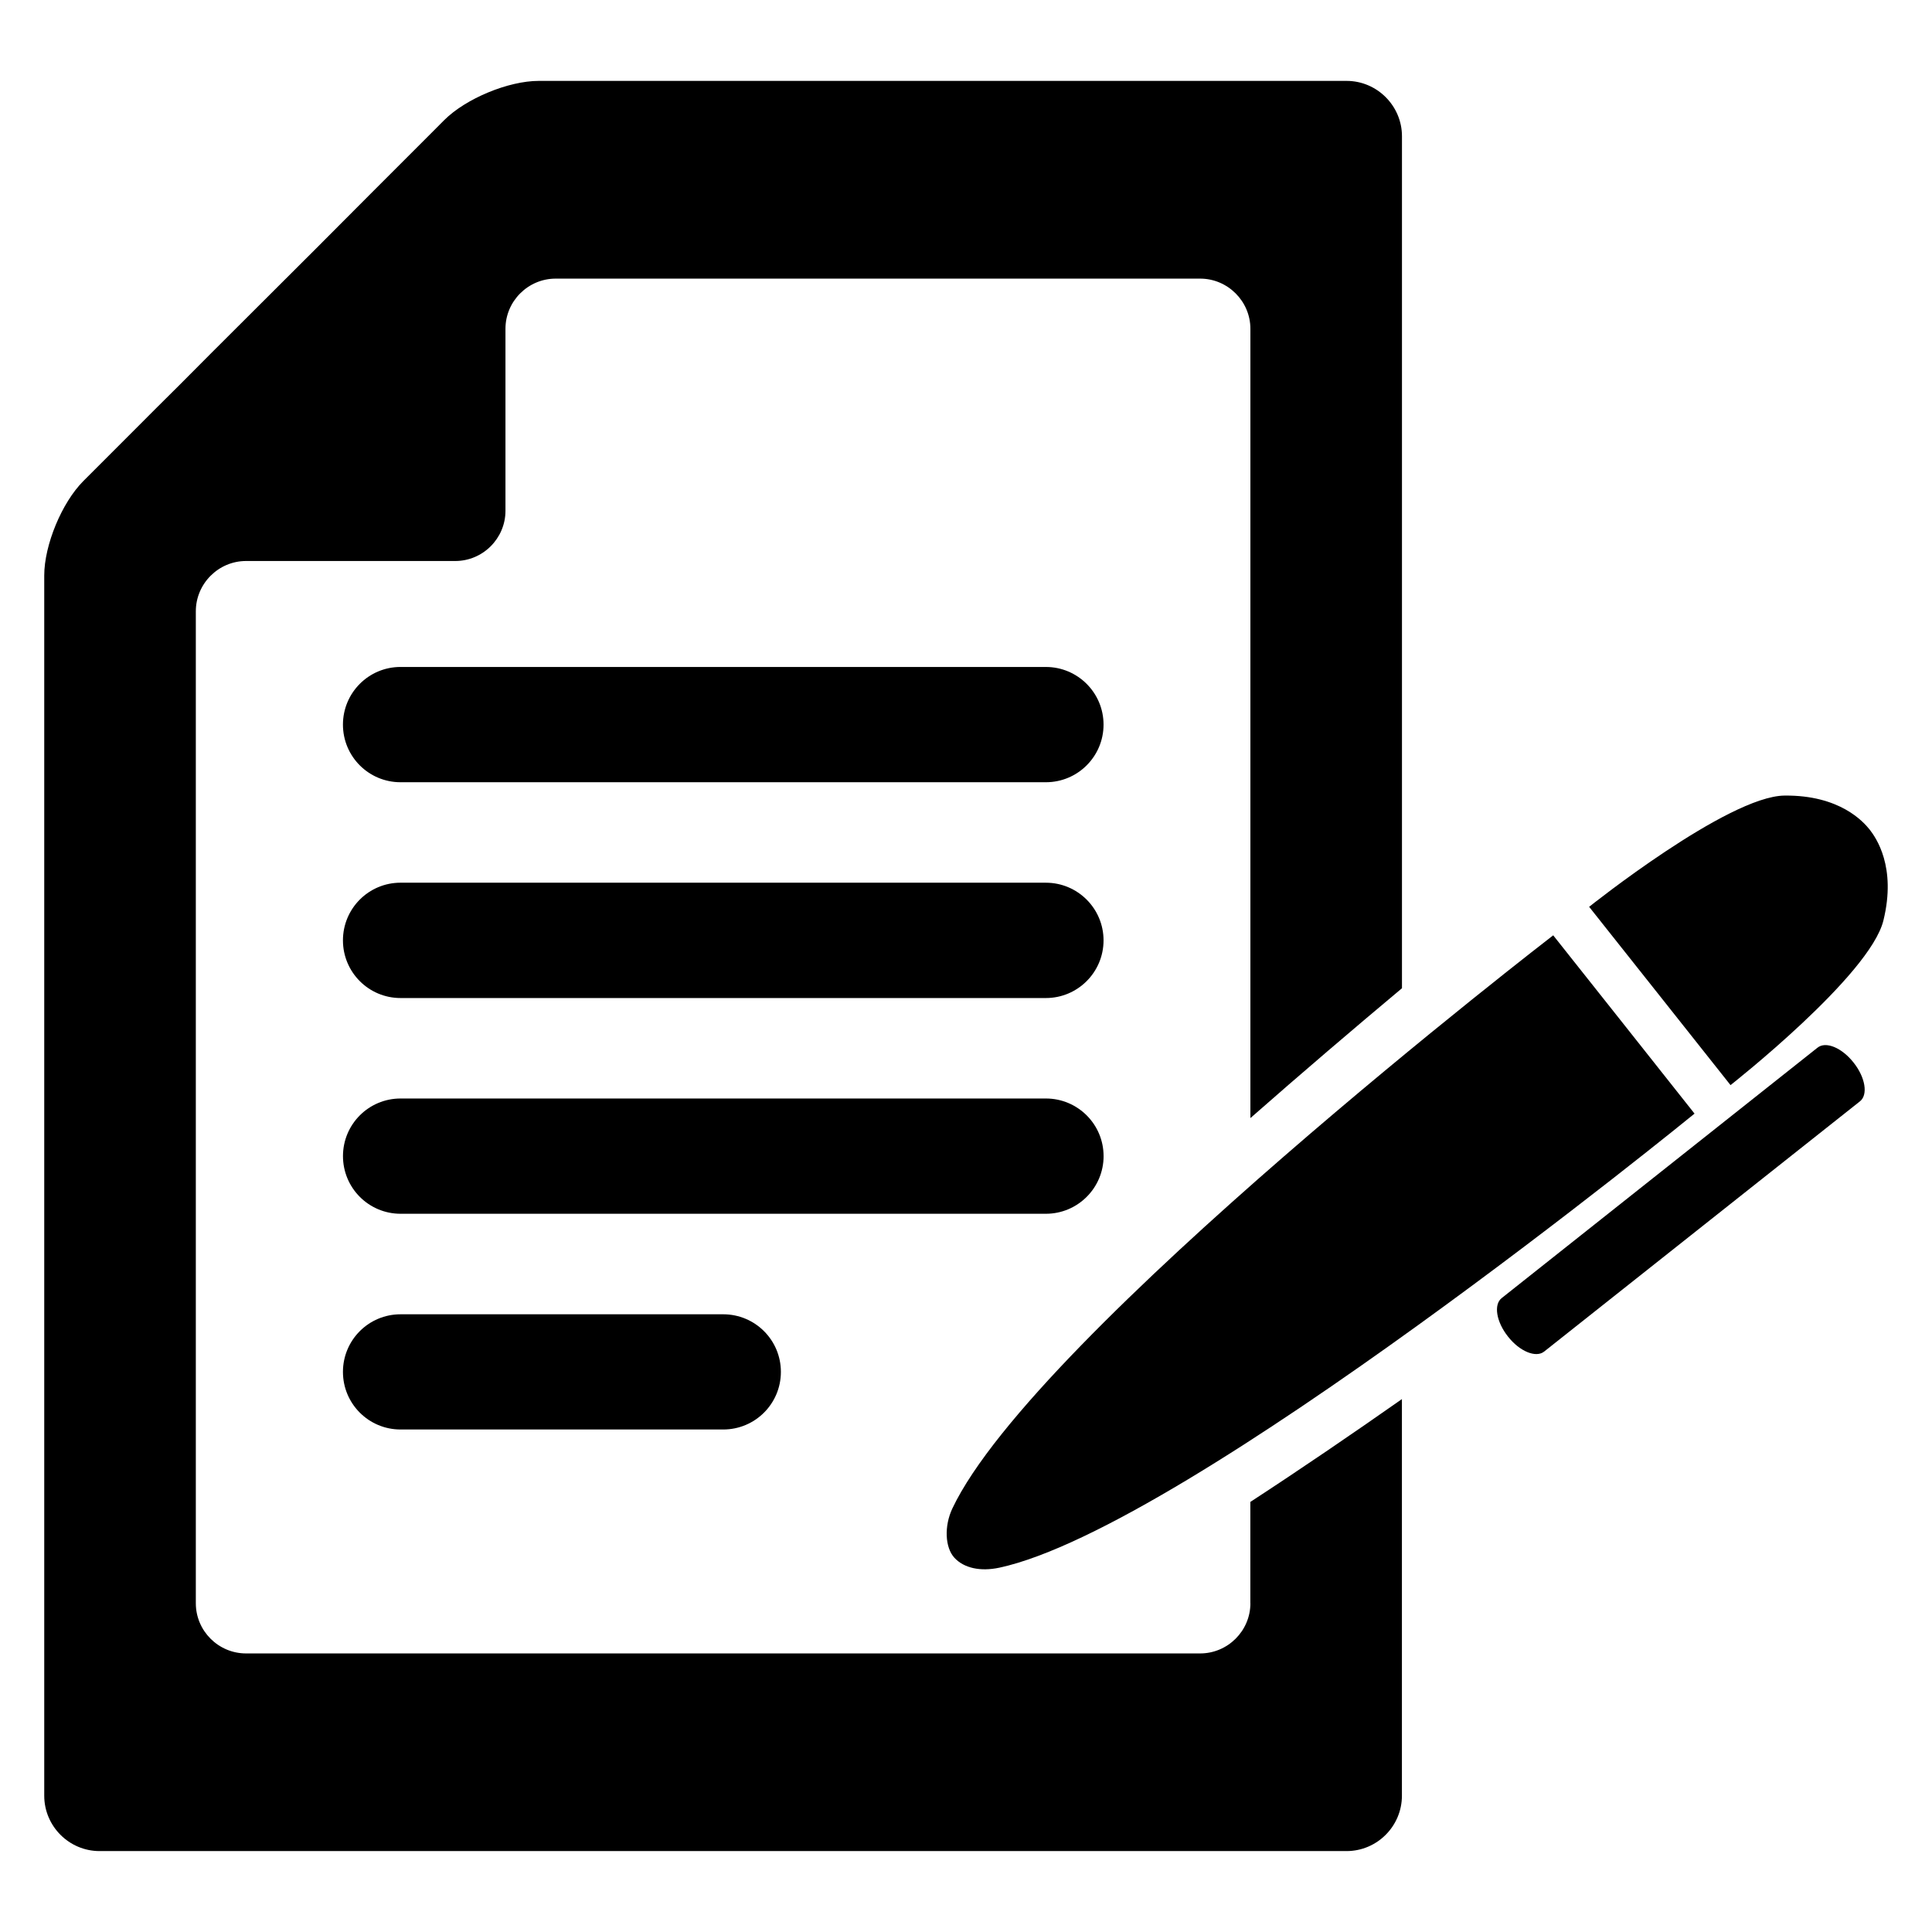
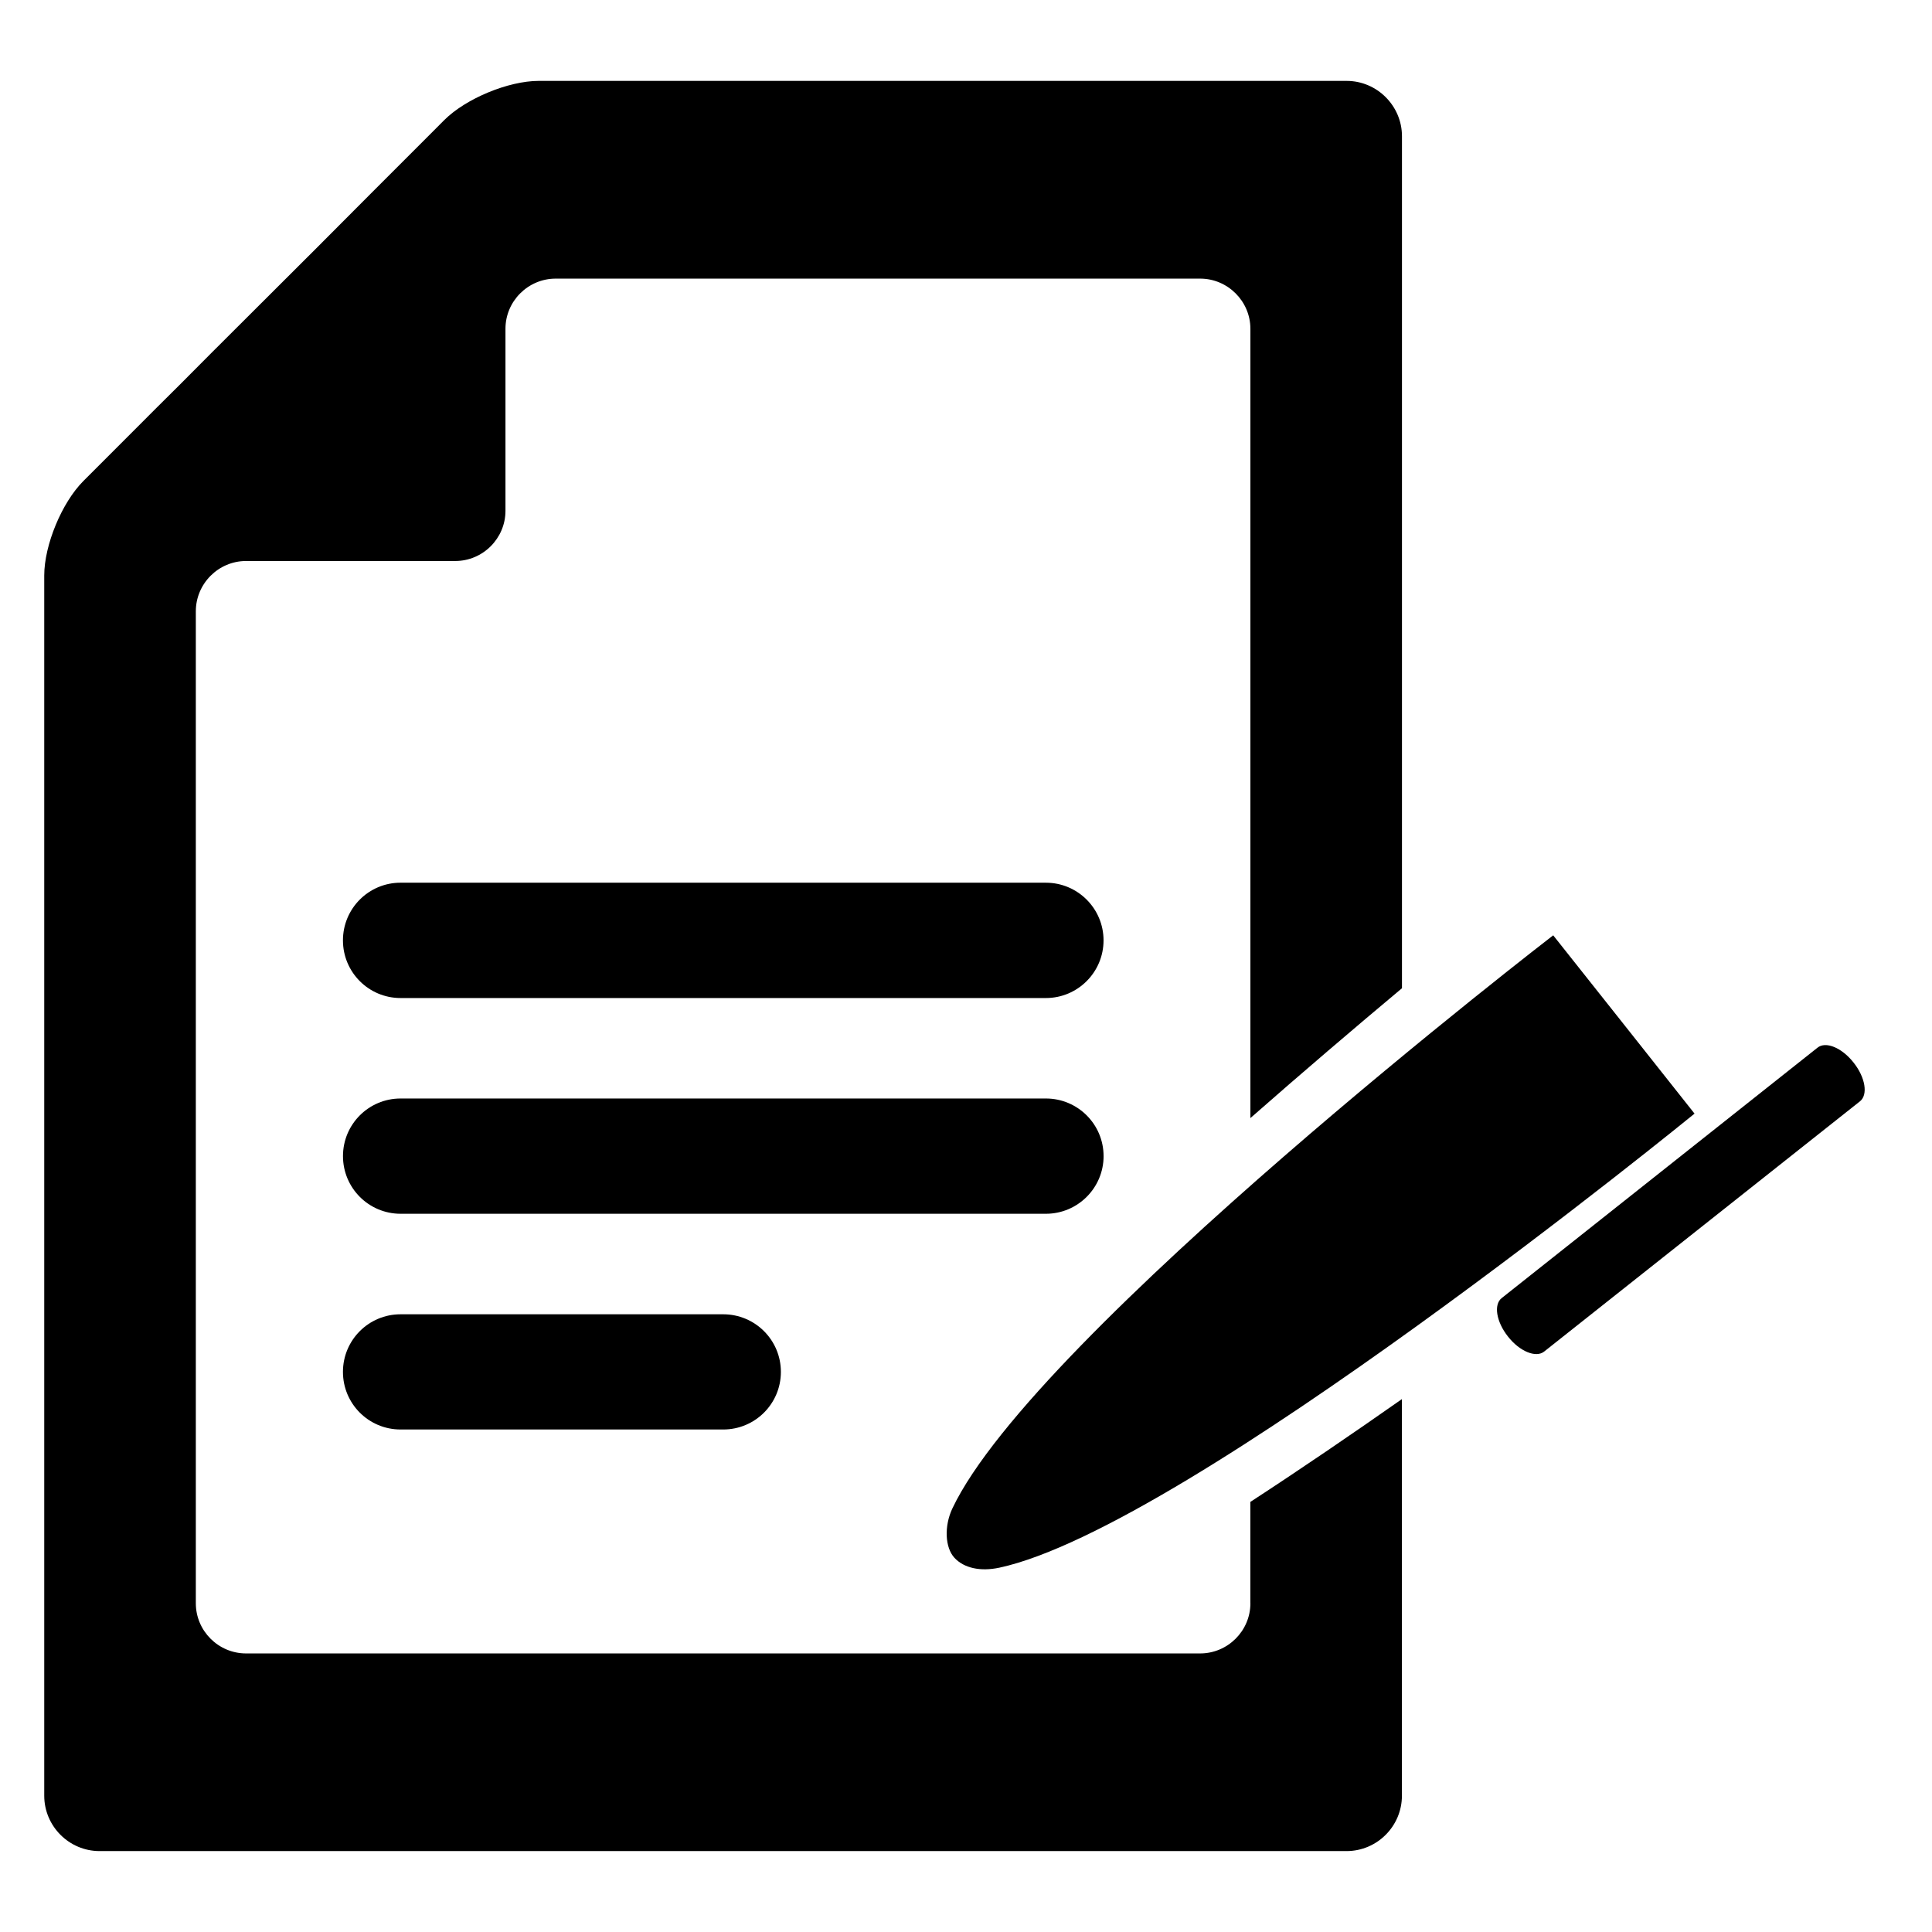
<svg xmlns="http://www.w3.org/2000/svg" fill="#000000" width="800px" height="800px" version="1.1" viewBox="144 144 512 512">
  <g>
-     <path d="m639.49 363.86c-1.664-2.078-7.91-9.176-22.566-9.023-15.055 0.152-51.785 29.48-51.785 29.48l18.734 23.617 18.734 23.633s36.977-29.039 40.52-43.648c3.492-14.227-1.988-21.922-3.637-24.059z" />
    <path d="m408.81 559.46c49.938-10.703 184.26-120.34 184.26-120.34l-18.719-23.633-18.734-23.617s-137.4 105.77-159.23 151.89c-2.215 4.703-1.938 10.367 0.535 13.055 2.504 2.734 6.856 3.711 11.895 2.641z" />
    <path d="m625.64 421.66-83.664 66.336c-2.199 1.711-1.449 6.305 1.664 10.215 3.082 3.938 7.406 5.695 9.574 3.969l83.695-66.32c2.184-1.727 1.434-6.32-1.664-10.23-3.133-4-7.422-5.758-9.605-3.969z" />
    <path d="m475.37 568.88c0 7.328-6.016 13.297-13.312 13.297h-252.85c-7.328 0-13.312-5.969-13.312-13.297v-262.88c0-7.312 5.984-13.328 13.312-13.328h55.434c7.328 0 13.312-6 13.312-13.297v-48.242c0-7.312 5.984-13.297 13.312-13.297h170.79c7.312 0 13.312 6 13.312 13.297v209.17c13.727-12.062 27.344-23.68 40.168-34.41v-225.8c0-8.031-6.594-14.656-14.672-14.656h-214.09c-8.062 0-19.328 4.688-25.039 10.383l-5.297 5.312c-5.676 5.691-12.121 12.121-14.305 14.305-2.195 2.184-8.641 8.641-14.305 14.352l-27.816 27.754c-5.664 5.711-12.105 12.168-14.305 14.305-2.184 2.184-8.625 8.641-14.32 14.336l-5.297 5.297c-5.695 5.695-10.367 16.961-10.367 25.023v323.38c0 8.078 6.594 14.672 14.656 14.672h330.47c8.078 0 14.672-6.594 14.672-14.672v-105.11c-13.328 9.344-26.84 18.566-40.168 27.25v26.859z" />
-     <path d="m250.15 351.3h171.02c8.426 0 15.281-6.824 15.281-15.266s-6.856-15.281-15.281-15.281l-171.02-0.004c-8.441 0-15.266 6.84-15.266 15.281 0 8.445 6.824 15.27 15.266 15.27z" />
    <path d="m250.15 408.49h171.02c8.426 0 15.281-6.84 15.281-15.281 0-8.441-6.856-15.281-15.281-15.281l-171.02-0.004c-8.441 0-15.266 6.84-15.266 15.281 0 8.445 6.824 15.285 15.266 15.285z" />
    <path d="m436.46 450.38c0-8.441-6.856-15.266-15.281-15.266h-171.02c-8.441 0-15.266 6.824-15.266 15.266s6.824 15.281 15.266 15.281h171.02c8.414 0 15.285-6.84 15.285-15.281z" />
    <path d="m250.15 492.3c-8.441 0-15.266 6.824-15.266 15.266s6.824 15.266 15.266 15.266h85.512c8.441 0 15.281-6.824 15.281-15.266s-6.84-15.266-15.281-15.266z" />
  </g>
</svg>